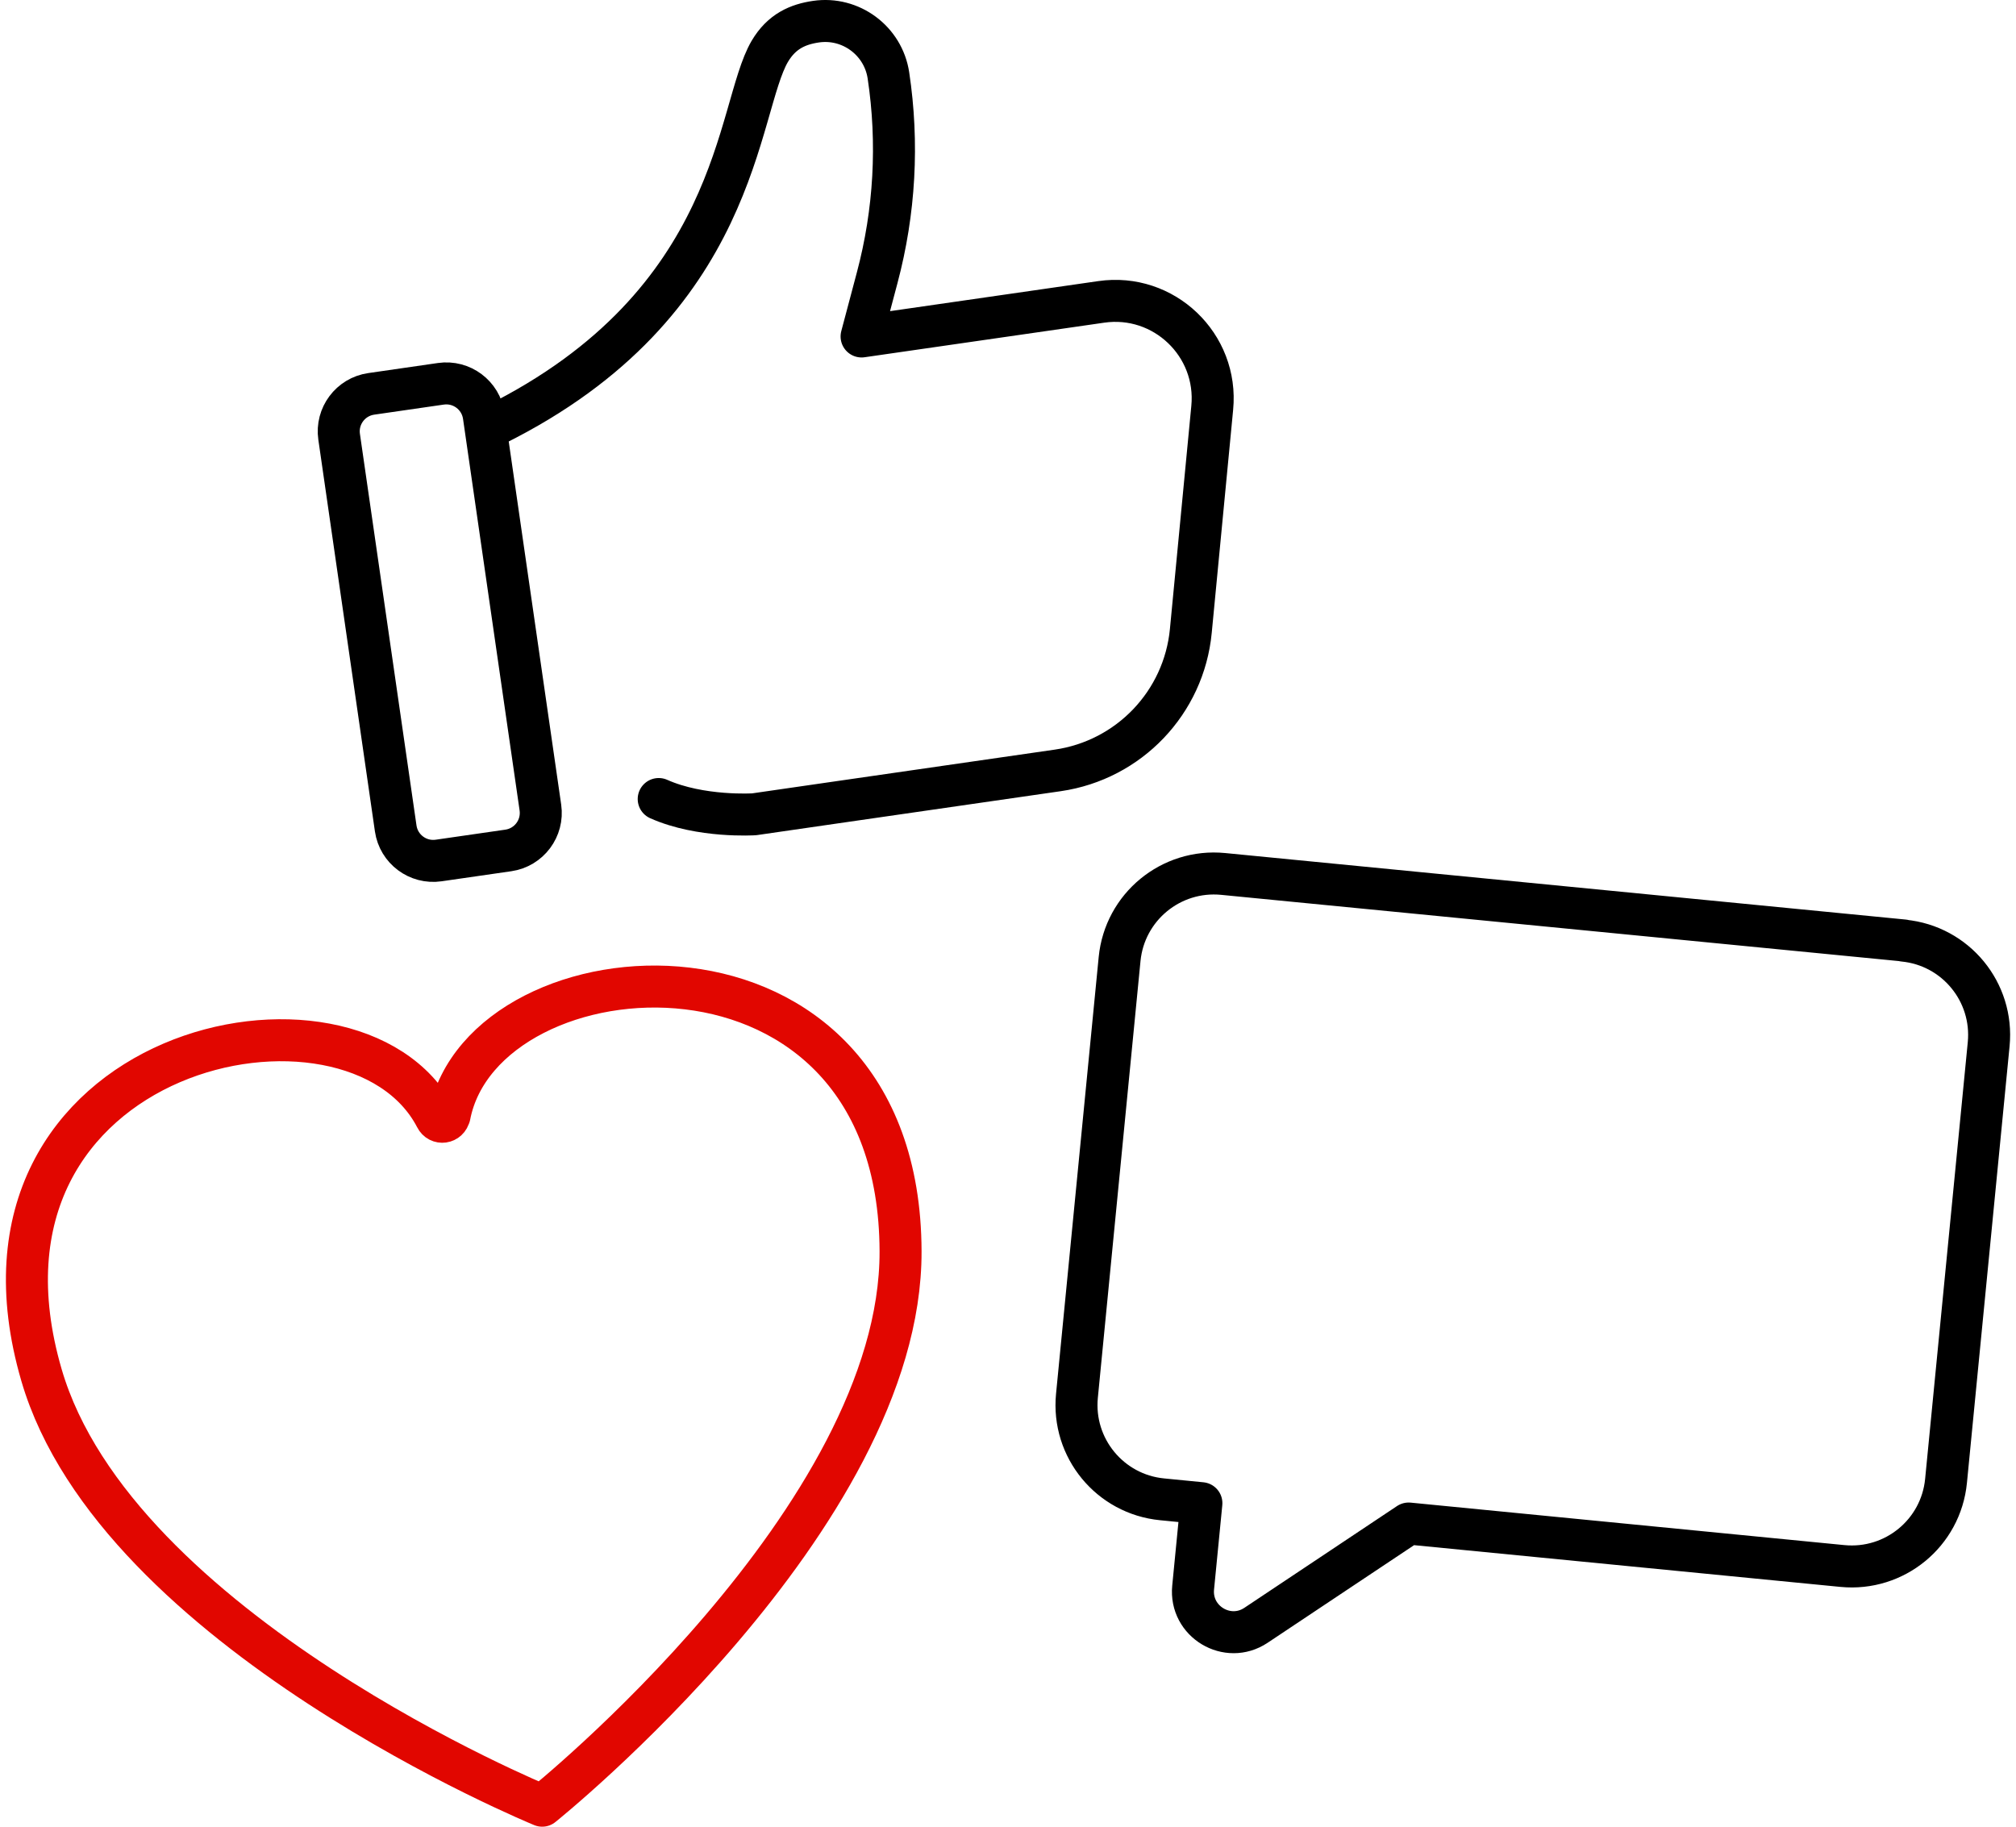
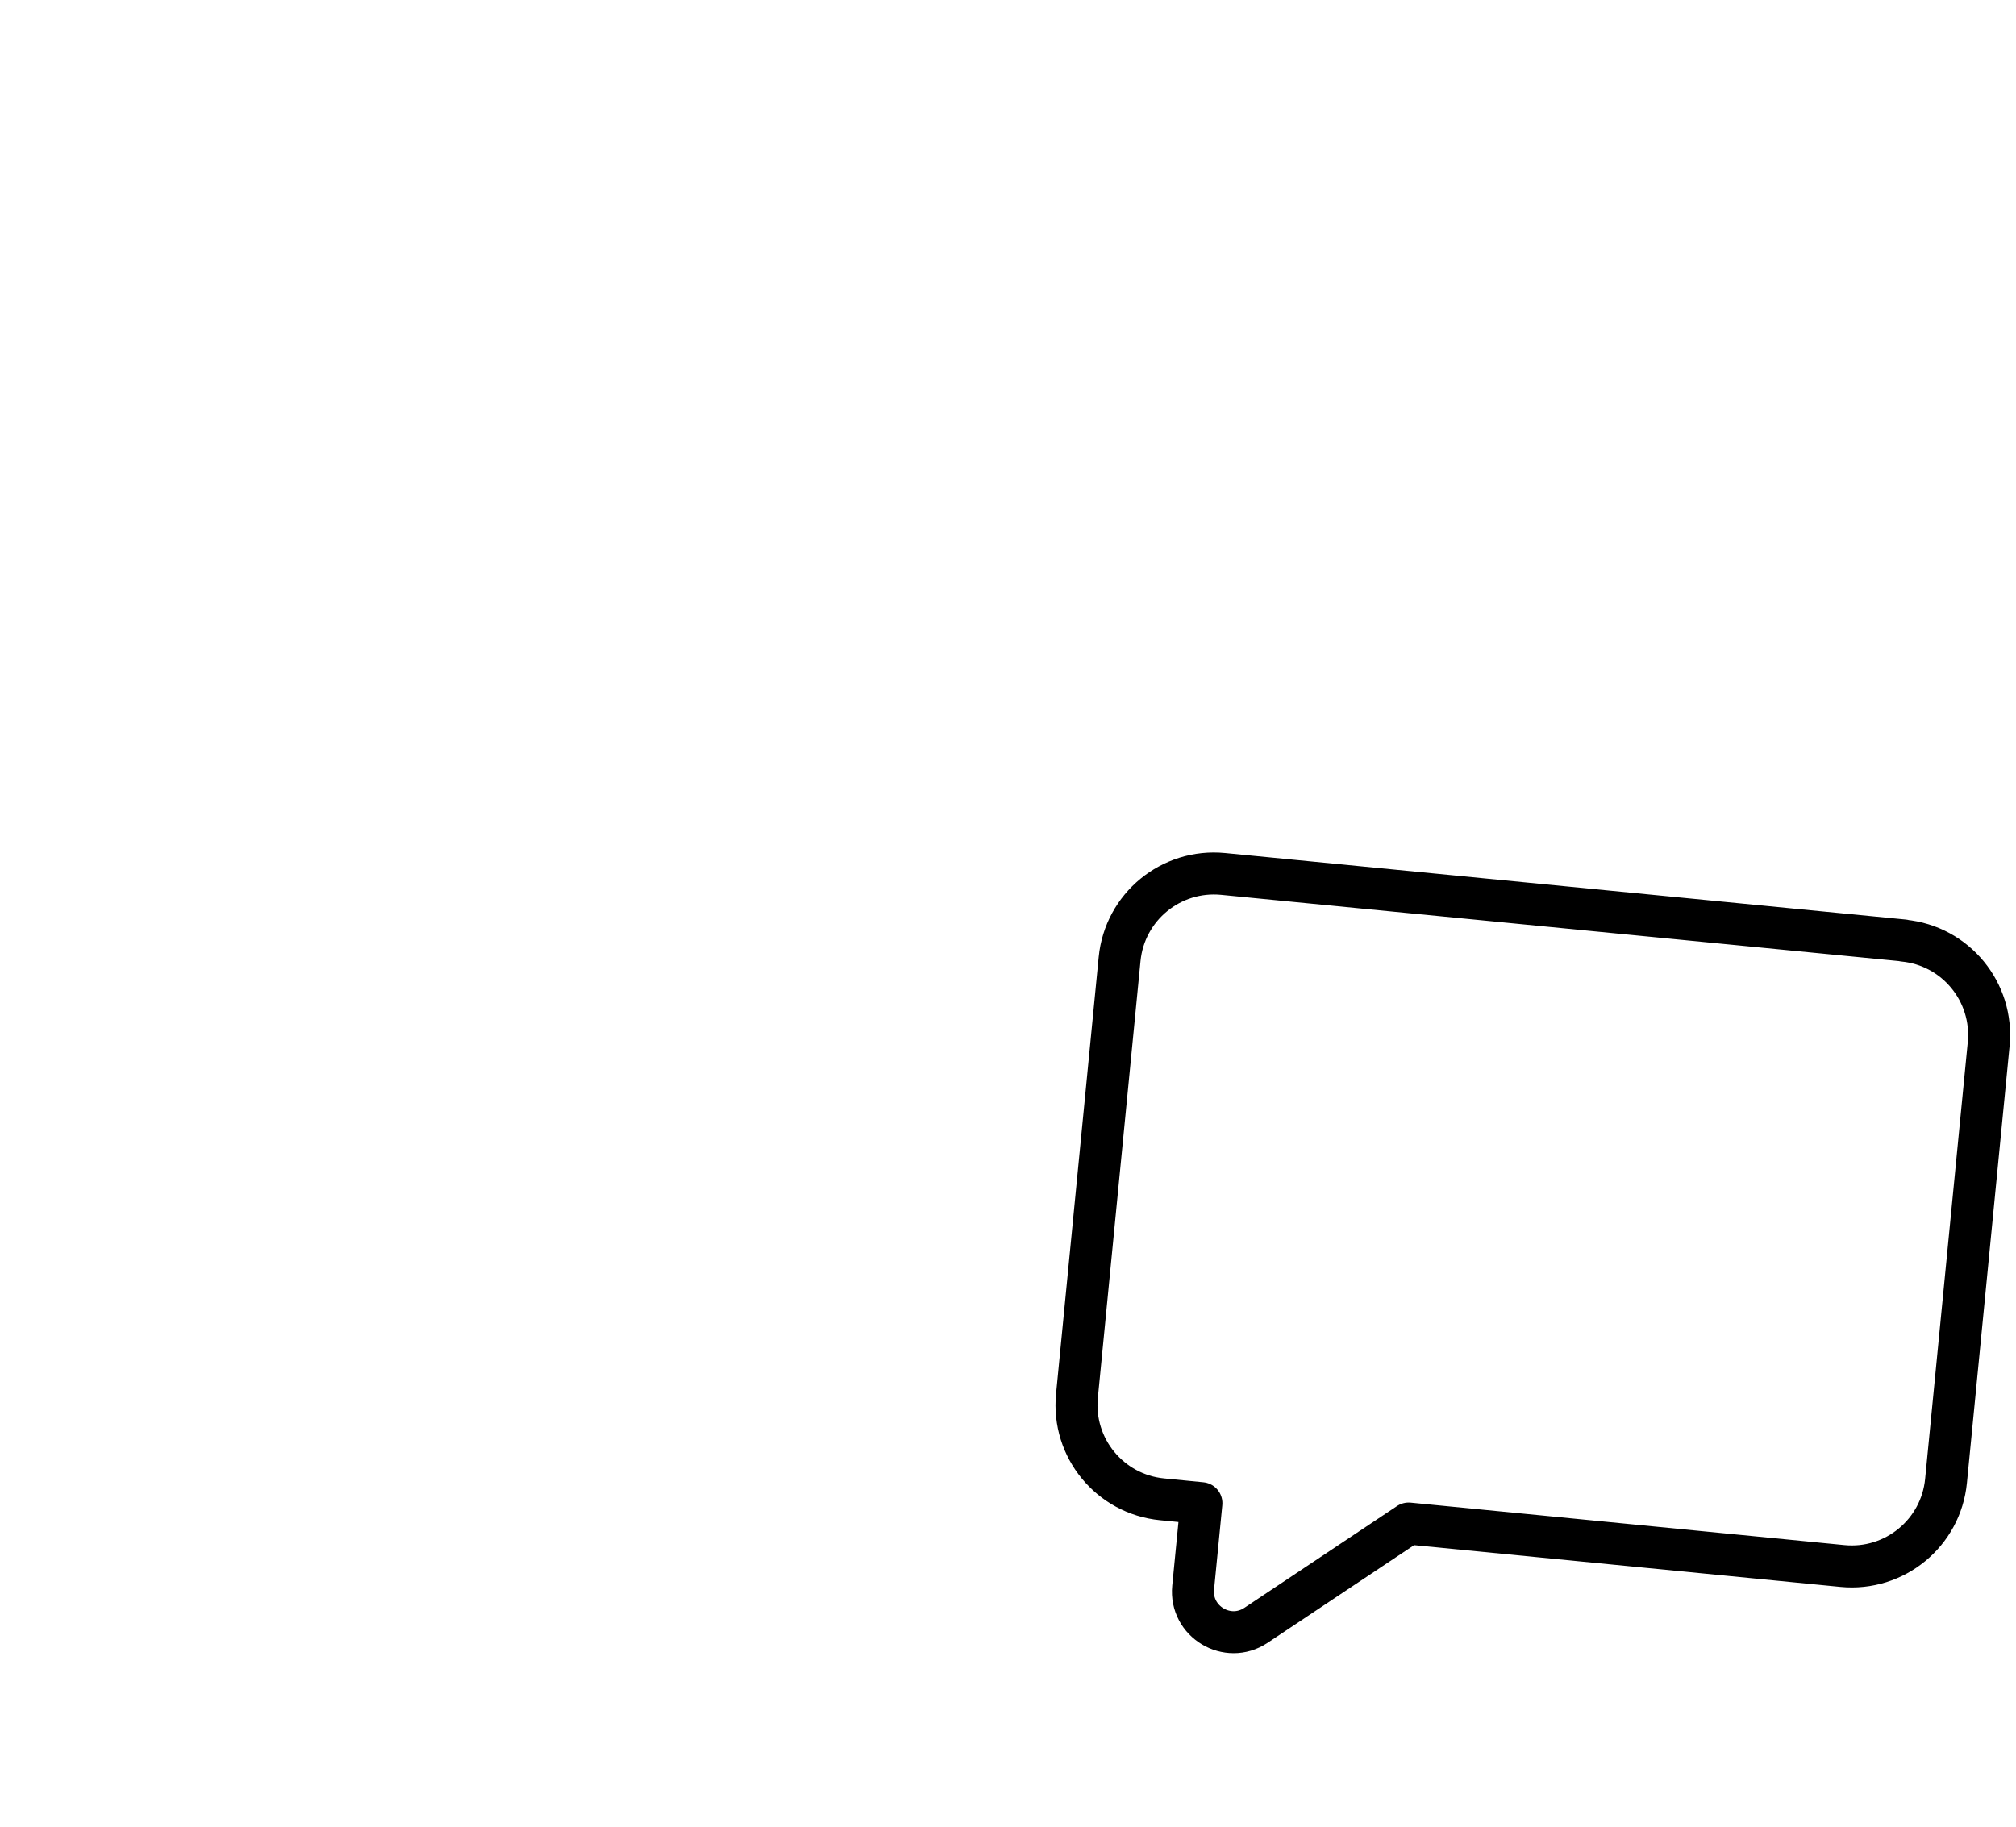
<svg xmlns="http://www.w3.org/2000/svg" width="96" height="87" viewBox="0 0 96 87" fill="none">
-   <path d="M20.994 18.279L17.677 18.759C16.691 18.901 16.006 19.817 16.149 20.803L18.843 39.455C18.986 40.442 19.901 41.126 20.888 40.983L24.205 40.504C25.191 40.362 25.876 39.446 25.733 38.46L23.039 19.808C22.896 18.821 21.981 18.137 20.994 18.279Z" stroke="black" stroke-width="2" stroke-linecap="round" stroke-linejoin="round" />
-   <path d="M23.553 20.245C35.27 14.429 35.044 5.194 36.657 2.445C37.225 1.484 38.002 1.158 38.855 1.032C40.509 0.79 42.056 1.935 42.306 3.59C42.791 6.807 42.607 10.083 41.771 13.226L41.028 16.025L52.435 14.379C55.419 13.944 58.018 16.426 57.725 19.427L56.706 30.049C56.38 33.458 53.764 36.199 50.371 36.692L39.782 38.222L35.913 38.782C35.913 38.782 33.372 38.949 31.367 38.055" stroke="black" stroke-width="2" stroke-linecap="round" stroke-linejoin="round" />
  <path d="M90.654 44.791L58.245 41.623C55.763 41.381 53.557 43.194 53.314 45.676L51.283 66.478C51.041 68.96 52.855 71.166 55.337 71.408L57.209 71.592L56.816 75.612C56.657 77.233 58.454 78.311 59.808 77.409L67.079 72.561L87.737 74.584C90.219 74.826 92.426 73.013 92.668 70.531L94.699 49.73C94.941 47.248 93.128 45.041 90.646 44.799L90.654 44.791Z" stroke="black" stroke-width="2" stroke-linecap="round" stroke-linejoin="round" />
-   <path d="M21.398 53.139C21.331 53.474 20.904 53.532 20.754 53.231C16.826 45.643 -2.604 49.78 1.976 65.491C5.536 77.693 25.819 86 25.819 86C25.819 86 42.926 72.294 42.884 59.591C42.834 43.219 23.027 44.749 21.406 53.139H21.398Z" stroke="#E10600" stroke-width="2" stroke-linecap="round" stroke-linejoin="round" />
</svg>